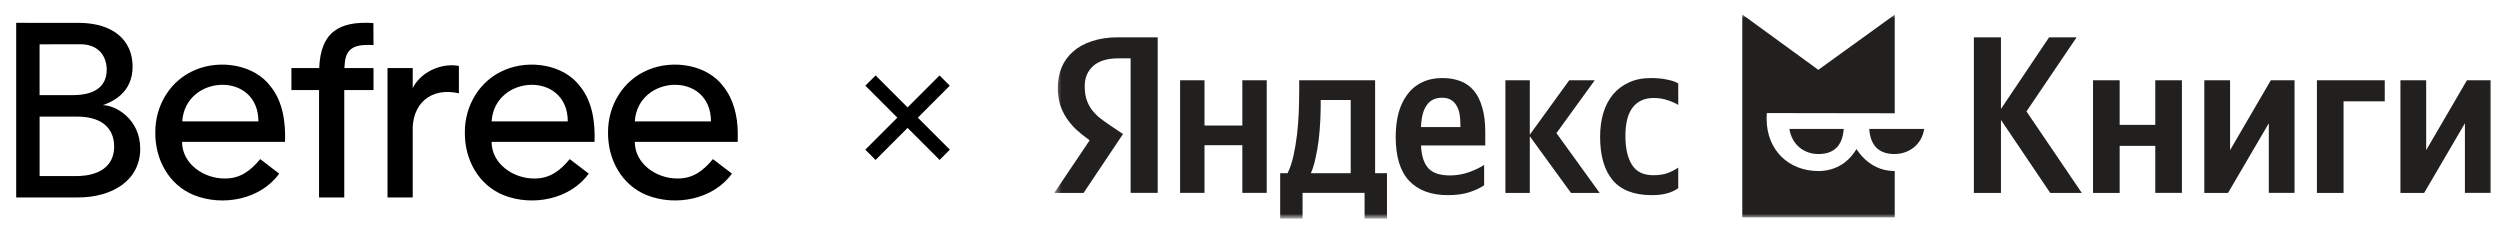
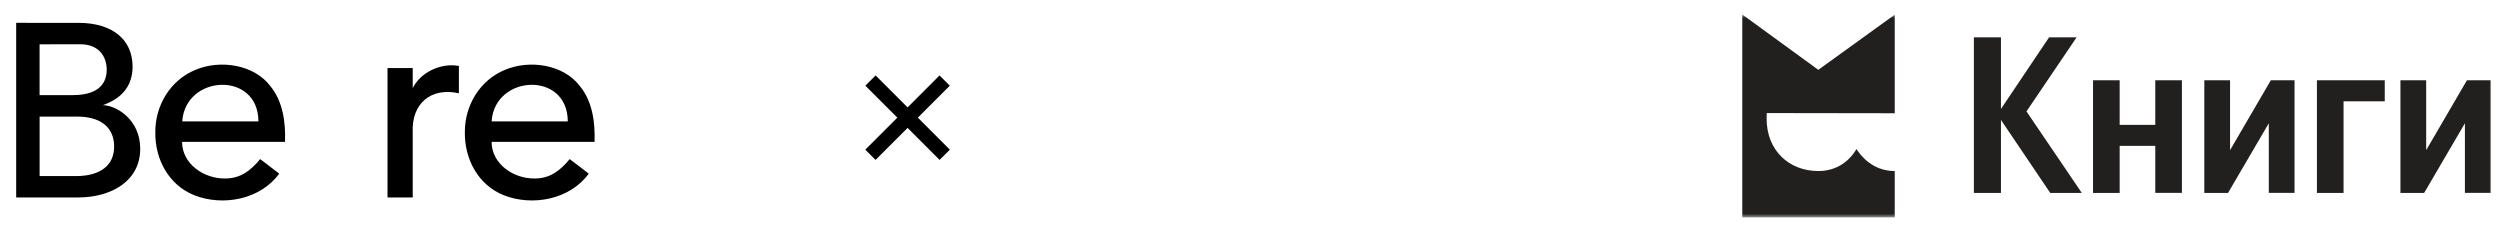
<svg xmlns="http://www.w3.org/2000/svg" width="345" height="32" viewBox="0 0 345 32" fill="none">
  <g clip-path="url(#clip0_84_73)">
    <mask id="mask0_84_73" style="mask-type:luminance" maskUnits="userSpaceOnUse" x="145" y="2" width="200" height="28">
      <path d="M145.49 2H344.387V30H145.49V2Z" fill="white" />
    </mask>
    <g mask="url(#mask0_84_73)">
-       <path d="M191.402 30.174H188.312V26.62H179.754V30.173H176.664V23.901H177.684C178.014 23.241 178.281 22.458 178.487 21.553C178.693 20.626 178.858 19.647 178.982 18.618C179.105 17.589 179.187 16.538 179.229 15.466C179.269 14.447 179.29 13.427 179.291 12.407V11.08H189.765V23.902H191.402V30.174ZM156.026 8.052H154.357C152.812 8.052 151.648 8.402 150.866 9.102C150.083 9.802 149.692 10.729 149.692 11.883C149.692 12.543 149.764 13.12 149.908 13.613C150.052 14.087 150.258 14.53 150.526 14.942C150.815 15.354 151.165 15.745 151.576 16.116C152.009 16.465 152.514 16.836 153.091 17.228L154.975 18.495L149.537 26.621H145.49L150.372 19.36C149.672 18.866 149.043 18.361 148.487 17.846C147.97 17.356 147.514 16.806 147.127 16.209C146.756 15.633 146.465 15.009 146.262 14.355C146.07 13.619 145.976 12.86 145.984 12.099C145.984 11.069 146.159 10.132 146.51 9.288C146.867 8.442 147.417 7.69 148.116 7.094C148.816 6.476 149.681 6.002 150.712 5.673C151.762 5.323 152.966 5.148 154.326 5.148H159.764V26.62H156.026V8.052ZM196.099 20.07C196.159 21.47 196.489 22.51 197.087 23.19C197.685 23.87 198.694 24.21 200.115 24.21C200.979 24.21 201.834 24.066 202.68 23.777C203.544 23.468 204.255 23.128 204.811 22.757V25.569C204.275 25.94 203.596 26.259 202.772 26.527C201.948 26.795 200.959 26.929 199.806 26.929C197.499 26.929 195.717 26.27 194.461 24.951C193.225 23.633 192.607 21.615 192.607 18.896C192.607 17.722 192.73 16.64 192.978 15.651C193.246 14.663 193.647 13.808 194.183 13.087C194.699 12.361 195.389 11.776 196.191 11.387C197.015 10.976 197.973 10.77 199.065 10.77C199.95 10.77 200.753 10.904 201.475 11.171C202.216 11.439 202.844 11.872 203.359 12.469C203.874 13.066 204.265 13.839 204.533 14.786C204.821 15.713 204.966 16.856 204.966 18.216V20.07H196.099ZM174.81 11.08V26.62H171.442V20.04H166.221V26.62H162.853V11.08H166.221V17.32H171.442V11.08H174.81ZM211.113 18.804V26.621H207.746V11.08H211.113V18.588L216.551 11.08H220.073L214.79 18.371L220.753 26.621H216.798L211.113 18.804ZM227.952 26.93C225.522 26.93 223.719 26.24 222.545 24.86C221.391 23.48 220.815 21.482 220.815 18.866C220.815 17.692 220.959 16.61 221.247 15.621C221.556 14.612 221.999 13.757 222.576 13.057C223.169 12.34 223.92 11.77 224.77 11.39C225.634 10.978 226.643 10.772 227.797 10.772C228.683 10.772 229.445 10.844 230.084 10.988C230.722 11.112 231.226 11.287 231.598 11.513V14.479C231.248 14.253 230.764 14.037 230.146 13.83C229.518 13.622 228.86 13.518 228.199 13.522C226.943 13.522 225.975 13.965 225.295 14.85C224.635 15.715 224.305 17.023 224.306 18.774C224.306 20.442 224.604 21.76 225.202 22.729C225.799 23.697 226.788 24.181 228.168 24.181C228.91 24.181 229.548 24.088 230.084 23.903C230.618 23.708 231.126 23.448 231.598 23.13V25.973C231.128 26.298 230.605 26.538 230.053 26.683C229.476 26.848 228.776 26.93 227.952 26.93ZM186.397 13.799H182.257V14.447C182.257 15.127 182.236 15.889 182.195 16.734C182.154 17.579 182.082 18.433 181.979 19.298C181.876 20.163 181.732 20.998 181.546 21.801C181.382 22.604 181.166 23.304 180.898 23.901H186.397V13.799ZM199.003 13.489C198.055 13.489 197.344 13.839 196.871 14.54C196.397 15.22 196.14 16.219 196.099 17.537H201.536V17.135C201.536 16.621 201.495 16.148 201.413 15.715C201.345 15.299 201.198 14.9 200.98 14.54C200.799 14.216 200.532 13.949 200.208 13.768C199.898 13.583 199.497 13.489 199.003 13.489Z" fill="#22201F" />
      <path fill-rule="evenodd" clip-rule="evenodd" d="M256.193 20.573C254.938 22.676 252.99 23.603 250.942 23.603C246.847 23.603 243.797 20.723 243.797 16.403V16.189C243.797 15.985 243.805 15.798 243.818 15.602L261.474 15.629V2.024L250.927 9.637L240.435 2V30H261.474V23.603C259.437 23.595 257.583 22.668 256.193 20.573Z" fill="#22201F" />
-       <path fill-rule="evenodd" clip-rule="evenodd" d="M250.943 21.257C253.005 21.257 254.268 20.19 254.434 17.789H246.939C247.267 19.951 248.937 21.257 250.943 21.257ZM257.954 17.789H265.539C265.211 19.951 263.449 21.256 261.443 21.256C259.382 21.256 258.119 20.19 257.954 17.789Z" fill="#22201F" />
      <path d="M334.813 11.08V20.72L340.436 11.08H343.711V26.62H340.158V17.012L334.535 26.621H331.26V11.08H334.813ZM329.096 11.08V13.984H323.411V26.621H319.734V11.08H329.096ZM307.749 11.08V20.72L313.372 11.08H316.647V26.62H313.094V17.012L307.47 26.621H304.195V11.08H307.749ZM301.104 11.08V26.62H297.427V20.132H292.514V26.621H288.838V11.08H292.514V17.228H297.427V11.08H301.104ZM276.132 16.548V26.621H272.394V5.148H276.132V15.035L282.775 5.148H286.575L279.654 15.374L287.286 26.621H282.929L276.132 16.548Z" fill="#22201F" />
    </g>
  </g>
  <path d="M37.339 11.92C35.092 8.909 30.411 8.186 26.96 9.642C23.504 11.062 21.398 14.559 21.433 18.289C21.394 21.997 23.296 25.534 26.792 26.936C30.773 28.513 35.95 27.528 38.53 23.962L35.907 21.956C34.607 23.52 33.176 24.653 31.055 24.63C28.191 24.678 25.126 22.647 25.126 19.575H39.332C39.426 16.926 39.059 14.034 37.339 11.92ZM25.151 16.756C25.553 10.284 35.655 9.758 35.663 16.756H25.151Z" fill="black" />
-   <path d="M47.603 8.496C47.877 6.235 49.623 6.134 51.545 6.219L51.528 3.18C46.743 2.875 44.242 4.477 44.052 9.393H40.215V12.431H44.03V27.251H47.509V12.43H51.544V9.392H47.526C47.541 9.069 47.567 8.77 47.603 8.496Z" fill="black" />
  <path d="M80.055 11.92C77.808 8.909 73.128 8.186 69.676 9.642C66.22 11.062 64.115 14.559 64.149 18.289C64.111 21.997 66.012 25.534 69.508 26.936C73.489 28.514 78.667 27.528 81.246 23.962L78.622 21.956C77.323 23.52 75.892 24.653 73.771 24.63C70.907 24.678 67.841 22.647 67.841 19.575H82.047C82.141 16.926 81.775 14.034 80.055 11.92ZM67.843 16.756C68.245 10.284 78.346 9.758 78.355 16.756H67.843Z" fill="black" />
-   <path d="M101.808 18.326C101.799 16.075 101.242 13.695 99.816 11.919C97.569 8.908 92.889 8.186 89.437 9.642C85.981 11.062 83.876 14.559 83.91 18.288C83.871 21.996 85.773 25.534 89.269 26.935C93.249 28.513 98.427 27.528 101.007 23.961L98.383 21.955C97.084 23.52 95.653 24.653 93.531 24.63C90.668 24.677 87.602 22.646 87.602 19.574H101.808V18.326ZM87.604 16.756C88.006 10.283 98.107 9.757 98.115 16.756H87.604Z" fill="black" />
  <path d="M62.303 9.007C60.158 9.027 57.926 10.213 56.955 12.16V9.391H53.477V27.25H56.955V18.315C56.762 14.221 59.527 12.02 63.327 12.873V9.102C63.003 9.038 62.665 9.007 62.303 9.007Z" fill="black" />
  <path d="M14.187 14.514C15.479 14.046 18.298 12.845 18.298 9.2C18.298 5.556 15.637 3.152 10.793 3.152L2.235 3.151V27.25C2.235 27.25 10.112 27.247 10.793 27.247C15.319 27.247 19.35 25.019 19.35 20.523C19.35 16.448 15.999 14.527 14.187 14.514ZM5.462 6.116C5.462 6.116 10.672 6.106 11.073 6.106C13.716 6.106 14.726 7.878 14.726 9.615C14.726 11.803 13.236 13.125 10.072 13.125H5.462L5.462 6.116ZM10.61 24.295H5.466V16.088H10.609C14.679 16.088 15.751 18.291 15.751 20.191C15.751 24.098 11.714 24.295 10.61 24.295Z" fill="black" />
  <path d="M130.363 11.118L120.118 21.363" stroke="black" stroke-width="2" />
  <path d="M130.373 21.362L120.128 11.117" stroke="black" stroke-width="2" />
  <defs>
    <clipPath id="clip0_84_73">
      <rect width="199" height="32" fill="white" transform="translate(145.49)" />
    </clipPath>
  </defs>
</svg>